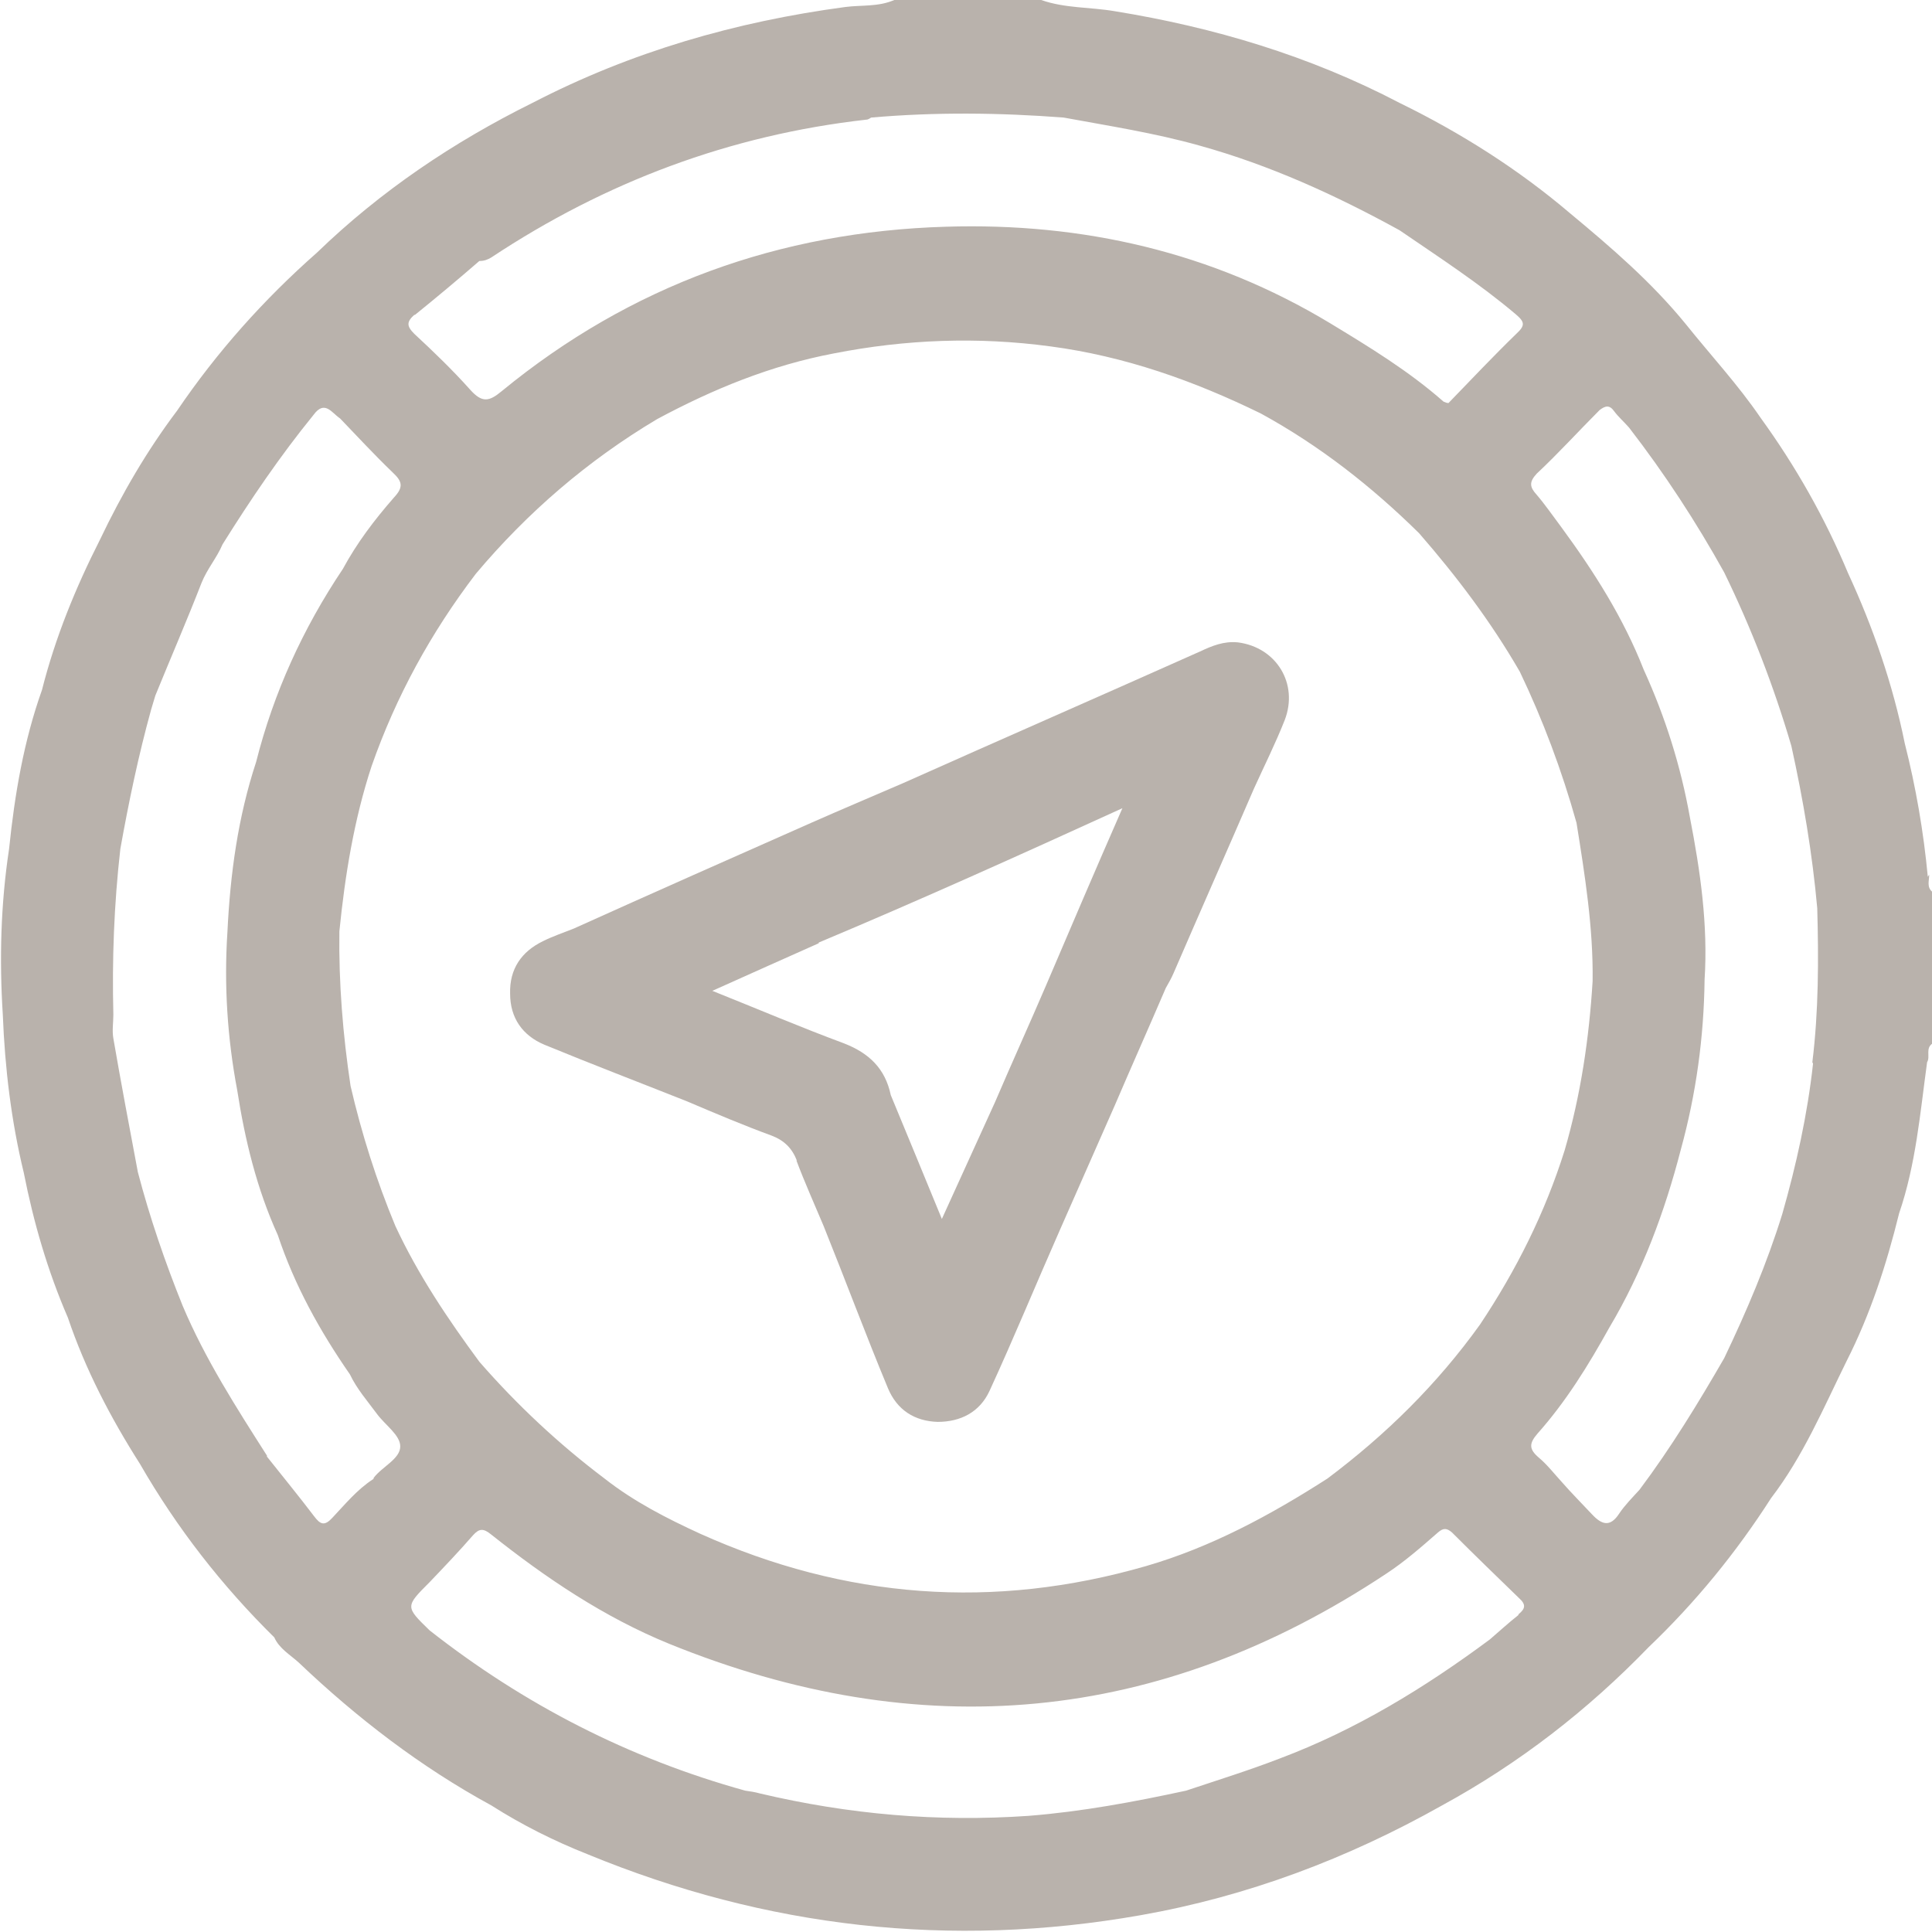
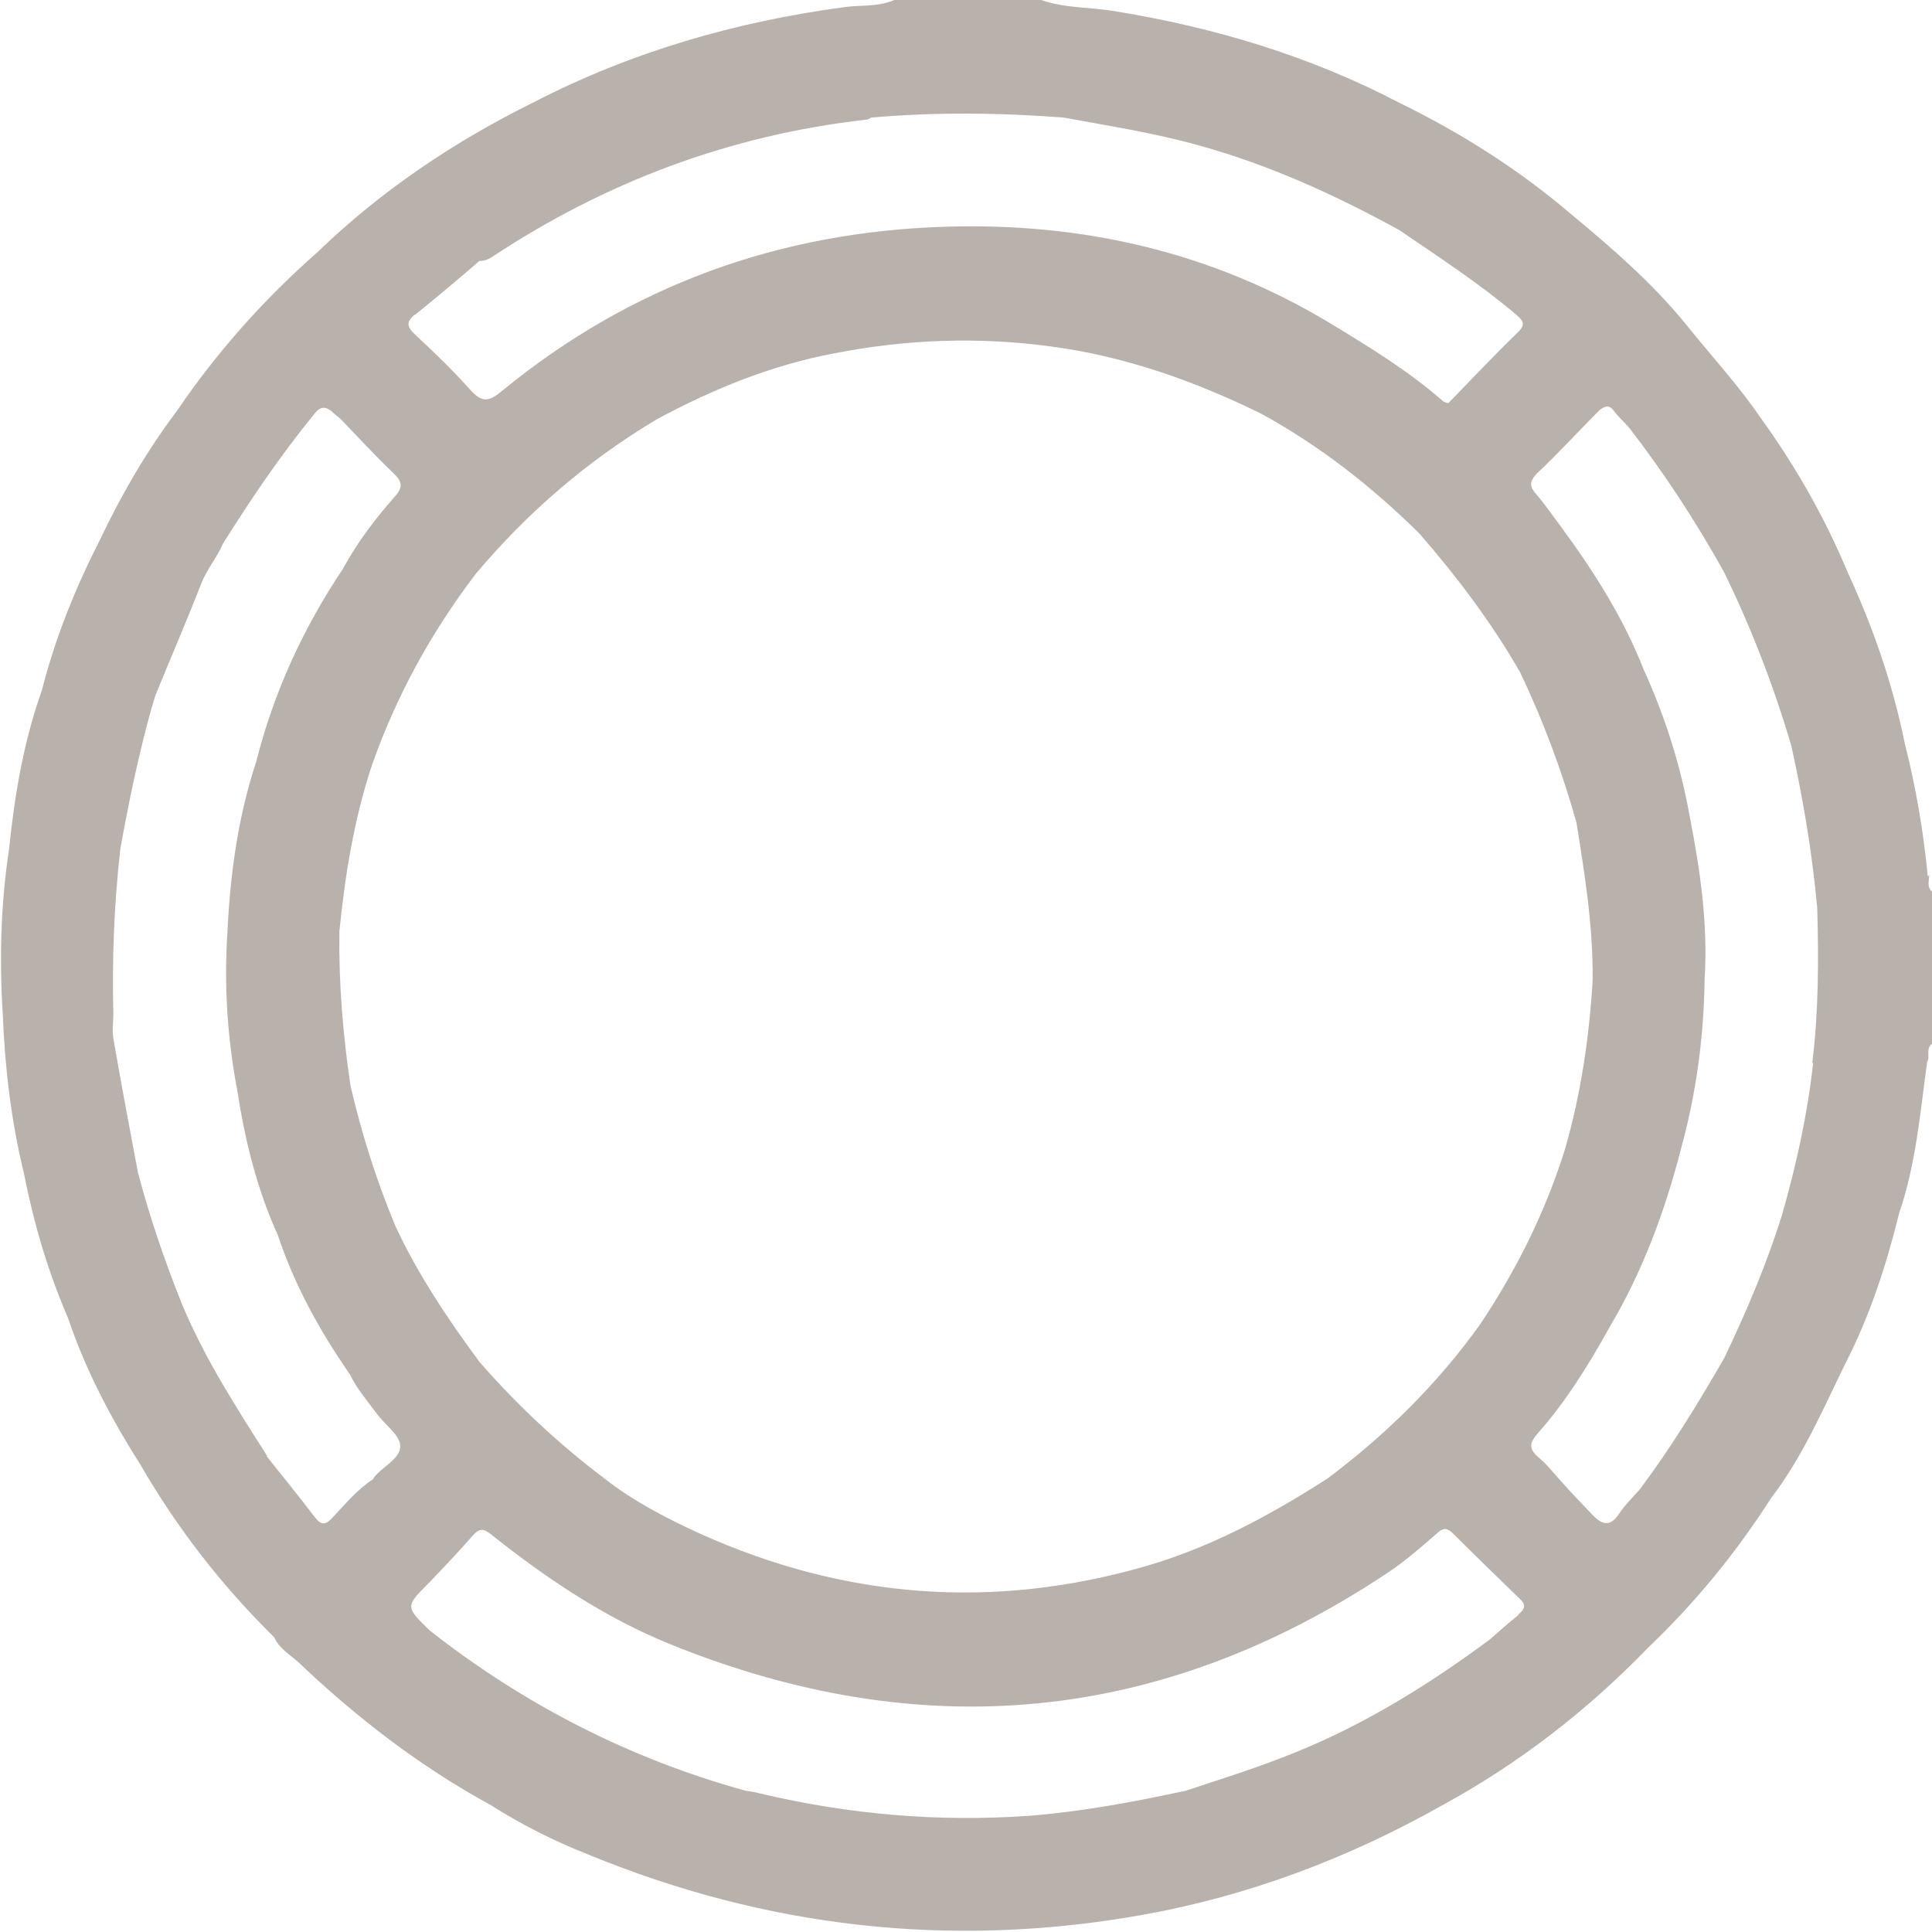
<svg xmlns="http://www.w3.org/2000/svg" id="Calque_2" viewBox="0 0 27.61 27.61">
  <defs>
    <style>.cls-1{fill:#b9b2ac;stroke-width:0px;}</style>
  </defs>
  <g id="Brand_guidelines_template_-_edit_this_-_copie">
    <path class="cls-1" d="M27.55,12.53c-.06-.64-.17-1.28-.33-1.91-.17-.84-.45-1.65-.81-2.43-.33-.79-.75-1.53-1.25-2.22-.32-.47-.71-.89-1.07-1.34-.49-.6-1.06-1.09-1.65-1.58-.74-.63-1.56-1.15-2.44-1.58-1.28-.67-2.65-1.08-4.07-1.31-.35-.06-.71-.04-1.05-.16h-2.1c-.23.1-.47.07-.7.1-1.57.21-3.06.64-4.47,1.37h0c-1.13.56-2.17,1.26-3.08,2.14-.76.67-1.43,1.42-2,2.26-.43.57-.79,1.19-1.1,1.84-.35.69-.64,1.4-.83,2.15-.26.73-.39,1.49-.47,2.27-.12.79-.14,1.58-.09,2.37.03.76.12,1.52.3,2.26.14.71.34,1.4.63,2.07.25.74.61,1.43,1.03,2.09.53.92,1.17,1.74,1.92,2.48.07.16.23.25.35.36.83.79,1.74,1.49,2.75,2.04.44.28.9.51,1.38.7,2.55,1.05,5.18,1.35,7.9.87,1.53-.27,2.96-.81,4.31-1.57,1.1-.6,2.08-1.36,2.95-2.26.67-.64,1.25-1.35,1.75-2.13.46-.6.75-1.29,1.08-1.96.34-.67.57-1.38.75-2.11.24-.7.3-1.43.4-2.16.05-.08-.03-.2.08-.27v-2.16c-.09-.07-.05-.16-.05-.25ZM5.93,4.5c.31-.25.62-.51.92-.77.07,0,.12-.02.17-.05,1.63-1.08,3.41-1.75,5.36-1.97.03,0,.05-.02.07-.03.92-.08,1.83-.07,2.75,0,.65.12,1.3.22,1.94.4,1.01.28,1.95.71,2.86,1.21.57.39,1.14.76,1.66,1.2.13.11.14.16.01.28-.33.32-.65.66-.97.99-.02,0-.05-.01-.07-.02-.5-.44-1.06-.78-1.62-1.12-1.69-1.02-3.54-1.44-5.49-1.38-2.38.07-4.51.84-6.35,2.35-.18.15-.28.17-.45-.02-.25-.28-.52-.54-.8-.8-.11-.11-.11-.17,0-.27ZM6.85,19.46c-.45-.61-.88-1.25-1.2-1.94-.27-.65-.48-1.31-.64-2-.11-.73-.17-1.47-.16-2.21.08-.8.21-1.6.46-2.36.35-1,.85-1.91,1.49-2.75.74-.88,1.6-1.62,2.59-2.21.8-.43,1.63-.77,2.53-.94,1.02-.2,2.05-.24,3.09-.1,1.06.14,2.05.49,3.01.96,0,0,0,0,0,0,.84.46,1.58,1.04,2.26,1.71.54.62,1.03,1.27,1.44,1.98.33.69.6,1.41.81,2.16.12.75.24,1.5.23,2.26-.05.82-.17,1.63-.4,2.42-.28.89-.69,1.71-1.21,2.49-.61.85-1.34,1.57-2.18,2.2-.81.52-1.66.98-2.59,1.25-2.18.63-4.3.47-6.37-.46-.48-.22-.95-.46-1.37-.79-.65-.49-1.25-1.05-1.79-1.67ZM3.82,20.81c-.44-.69-.89-1.39-1.21-2.15-.25-.62-.47-1.26-.64-1.91h0c-.12-.64-.24-1.27-.35-1.91-.02-.11,0-.23,0-.34-.02-.79.01-1.58.1-2.37.12-.67.26-1.34.44-1.99.02-.07.04-.13.06-.2,0,0,0,0,0,0,.22-.54.45-1.07.66-1.61.08-.2.22-.36.3-.55.4-.64.82-1.26,1.3-1.85.16-.22.26-.03.38.05.25.26.49.52.75.77.14.13.16.21.02.36-.28.32-.53.65-.73,1.02-.57.85-.99,1.77-1.24,2.76-.26.79-.37,1.6-.41,2.43-.05.76,0,1.52.14,2.26.11.71.28,1.41.58,2.07.24.72.6,1.37,1.03,1.99.1.21.25.38.39.57.12.16.33.3.33.46,0,.18-.26.29-.38.45,0,0,0,.02-.01.02-.23.15-.4.36-.58.55-.11.12-.17.1-.26-.02-.22-.29-.45-.57-.68-.86ZM21.7,23.08c-.14.11-.27.23-.41.35-.93.69-1.91,1.29-3,1.7-.44.17-.89.31-1.34.46h0c-.74.16-1.49.3-2.25.36-1.3.09-2.57-.02-3.84-.32-.07-.02-.14-.03-.21-.04-.11.06-.22.1-.34.12.12-.02.23-.06.34-.12-1.66-.46-3.16-1.23-4.51-2.29-.35-.34-.35-.34,0-.69.21-.22.42-.44.62-.67.09-.1.15-.1.26-.01.78.62,1.61,1.18,2.54,1.56,3.59,1.46,7.01,1.15,10.25-1,.26-.17.5-.38.74-.59.08-.07.13-.06.2,0,.32.32.64.63.96.94.1.09.09.15-.01.23ZM25.91,15.2c-.08.73-.24,1.45-.44,2.15-.22.71-.51,1.39-.83,2.06-.37.64-.76,1.28-1.21,1.88-.1.11-.21.22-.29.34-.13.2-.25.16-.39.01-.14-.15-.29-.3-.43-.46-.11-.12-.21-.25-.33-.35-.14-.12-.14-.2-.02-.34.41-.46.73-.98,1.03-1.52.47-.79.79-1.65,1.02-2.54.22-.8.33-1.61.34-2.43.05-.78-.06-1.55-.21-2.32-.13-.73-.35-1.43-.66-2.11-.29-.74-.71-1.4-1.18-2.04-.12-.16-.23-.32-.35-.46-.1-.11-.11-.18,0-.3.31-.29.6-.61.9-.91.08-.06.14-.08.21.02.06.08.14.15.21.23.51.66.96,1.35,1.36,2.07.39.8.71,1.63.96,2.48.17.77.3,1.54.37,2.32.02.73.02,1.47-.07,2.2Z" />
-     <path class="cls-1" d="M11.38,16.58c.12.32.26.63.39.94.31.77.6,1.55.92,2.32.13.31.38.47.71.48.33,0,.6-.14.74-.44.35-.76.67-1.54,1.01-2.31.26-.59.52-1.18.78-1.77.24-.56.49-1.12.73-1.68.04-.07.08-.14.11-.21.38-.88.77-1.76,1.15-2.64.15-.33.31-.65.44-.98.2-.52-.12-1.04-.67-1.11-.2-.02-.37.05-.54.13-1.41.63-2.83,1.25-4.24,1.88-.44.19-.89.38-1.32.57-1.13.5-2.26,1-3.39,1.51-.15.06-.3.11-.44.18-.31.15-.48.4-.47.75,0,.35.18.6.49.73.68.28,1.36.54,2.04.81.4.17.8.34,1.21.49.18.07.29.18.36.36ZM11.7,13.47c1.43-.6,2.85-1.24,4.34-1.92-.39.89-.74,1.71-1.09,2.53-.24.56-.49,1.11-.73,1.67-.25.55-.5,1.1-.76,1.67-.25-.61-.49-1.19-.73-1.77-.08-.38-.31-.6-.67-.74-.62-.23-1.23-.49-1.88-.75.53-.24,1.03-.46,1.52-.68Z" />
  </g>
</svg>